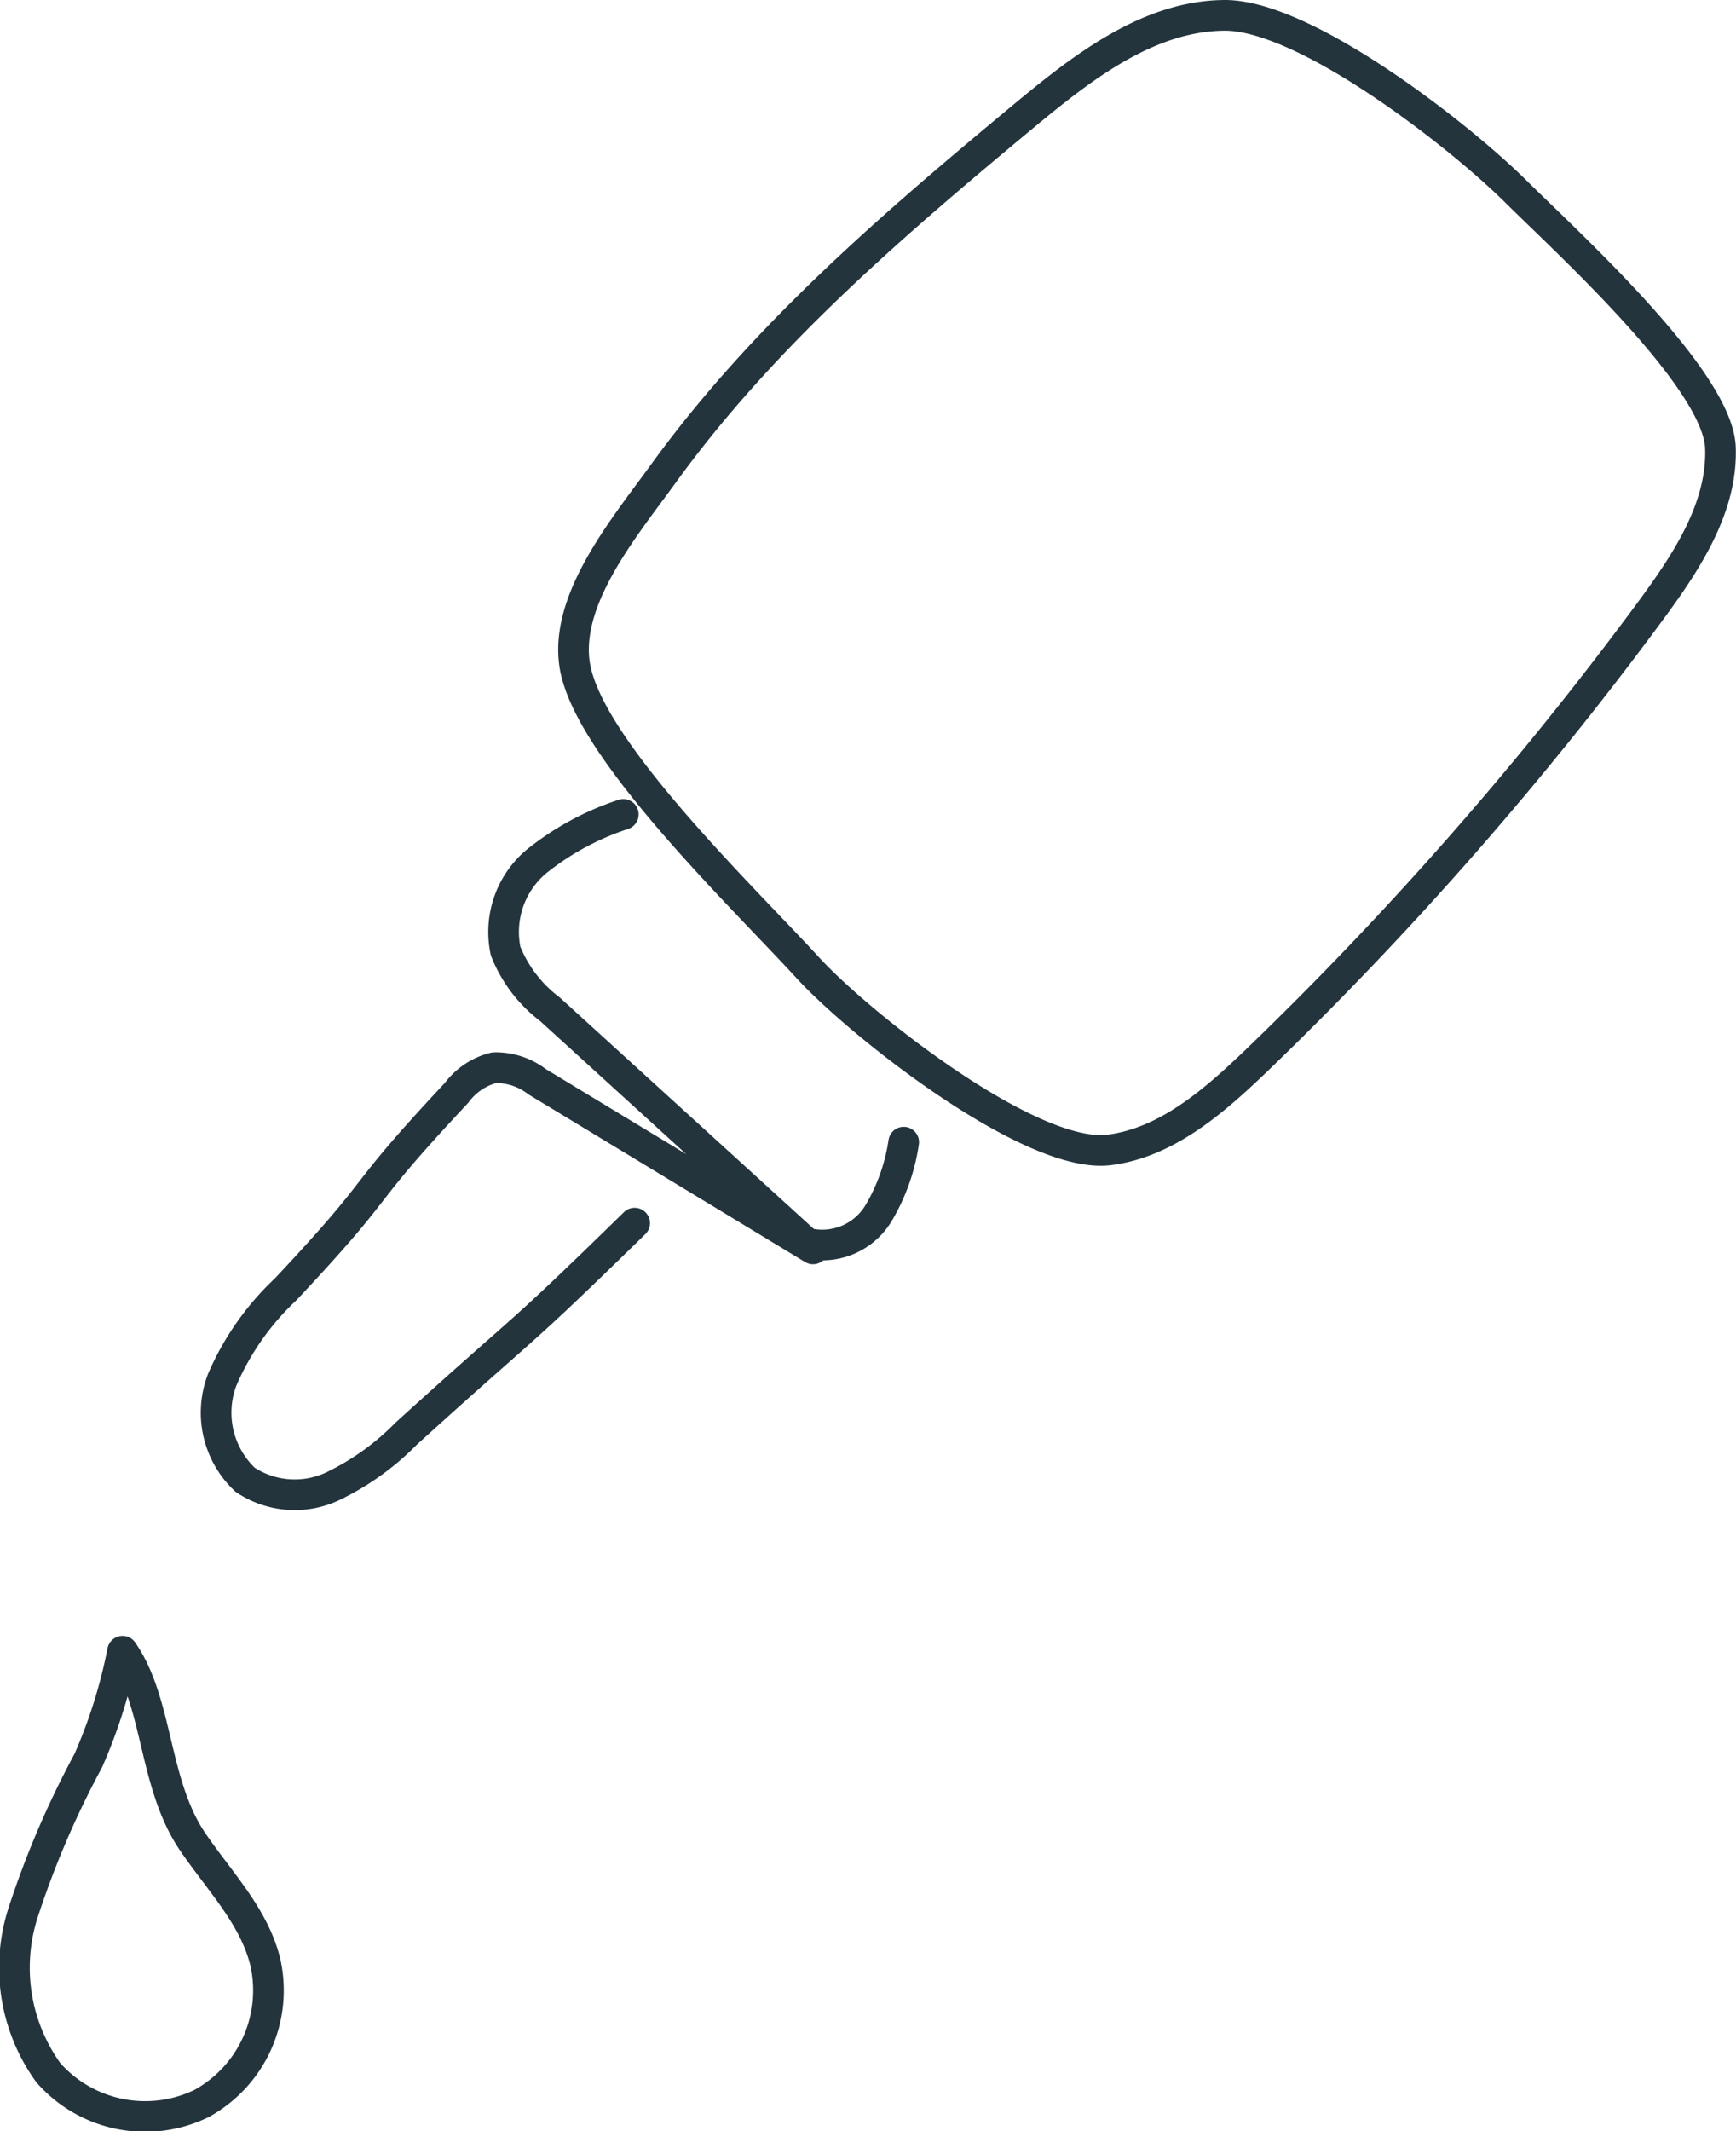
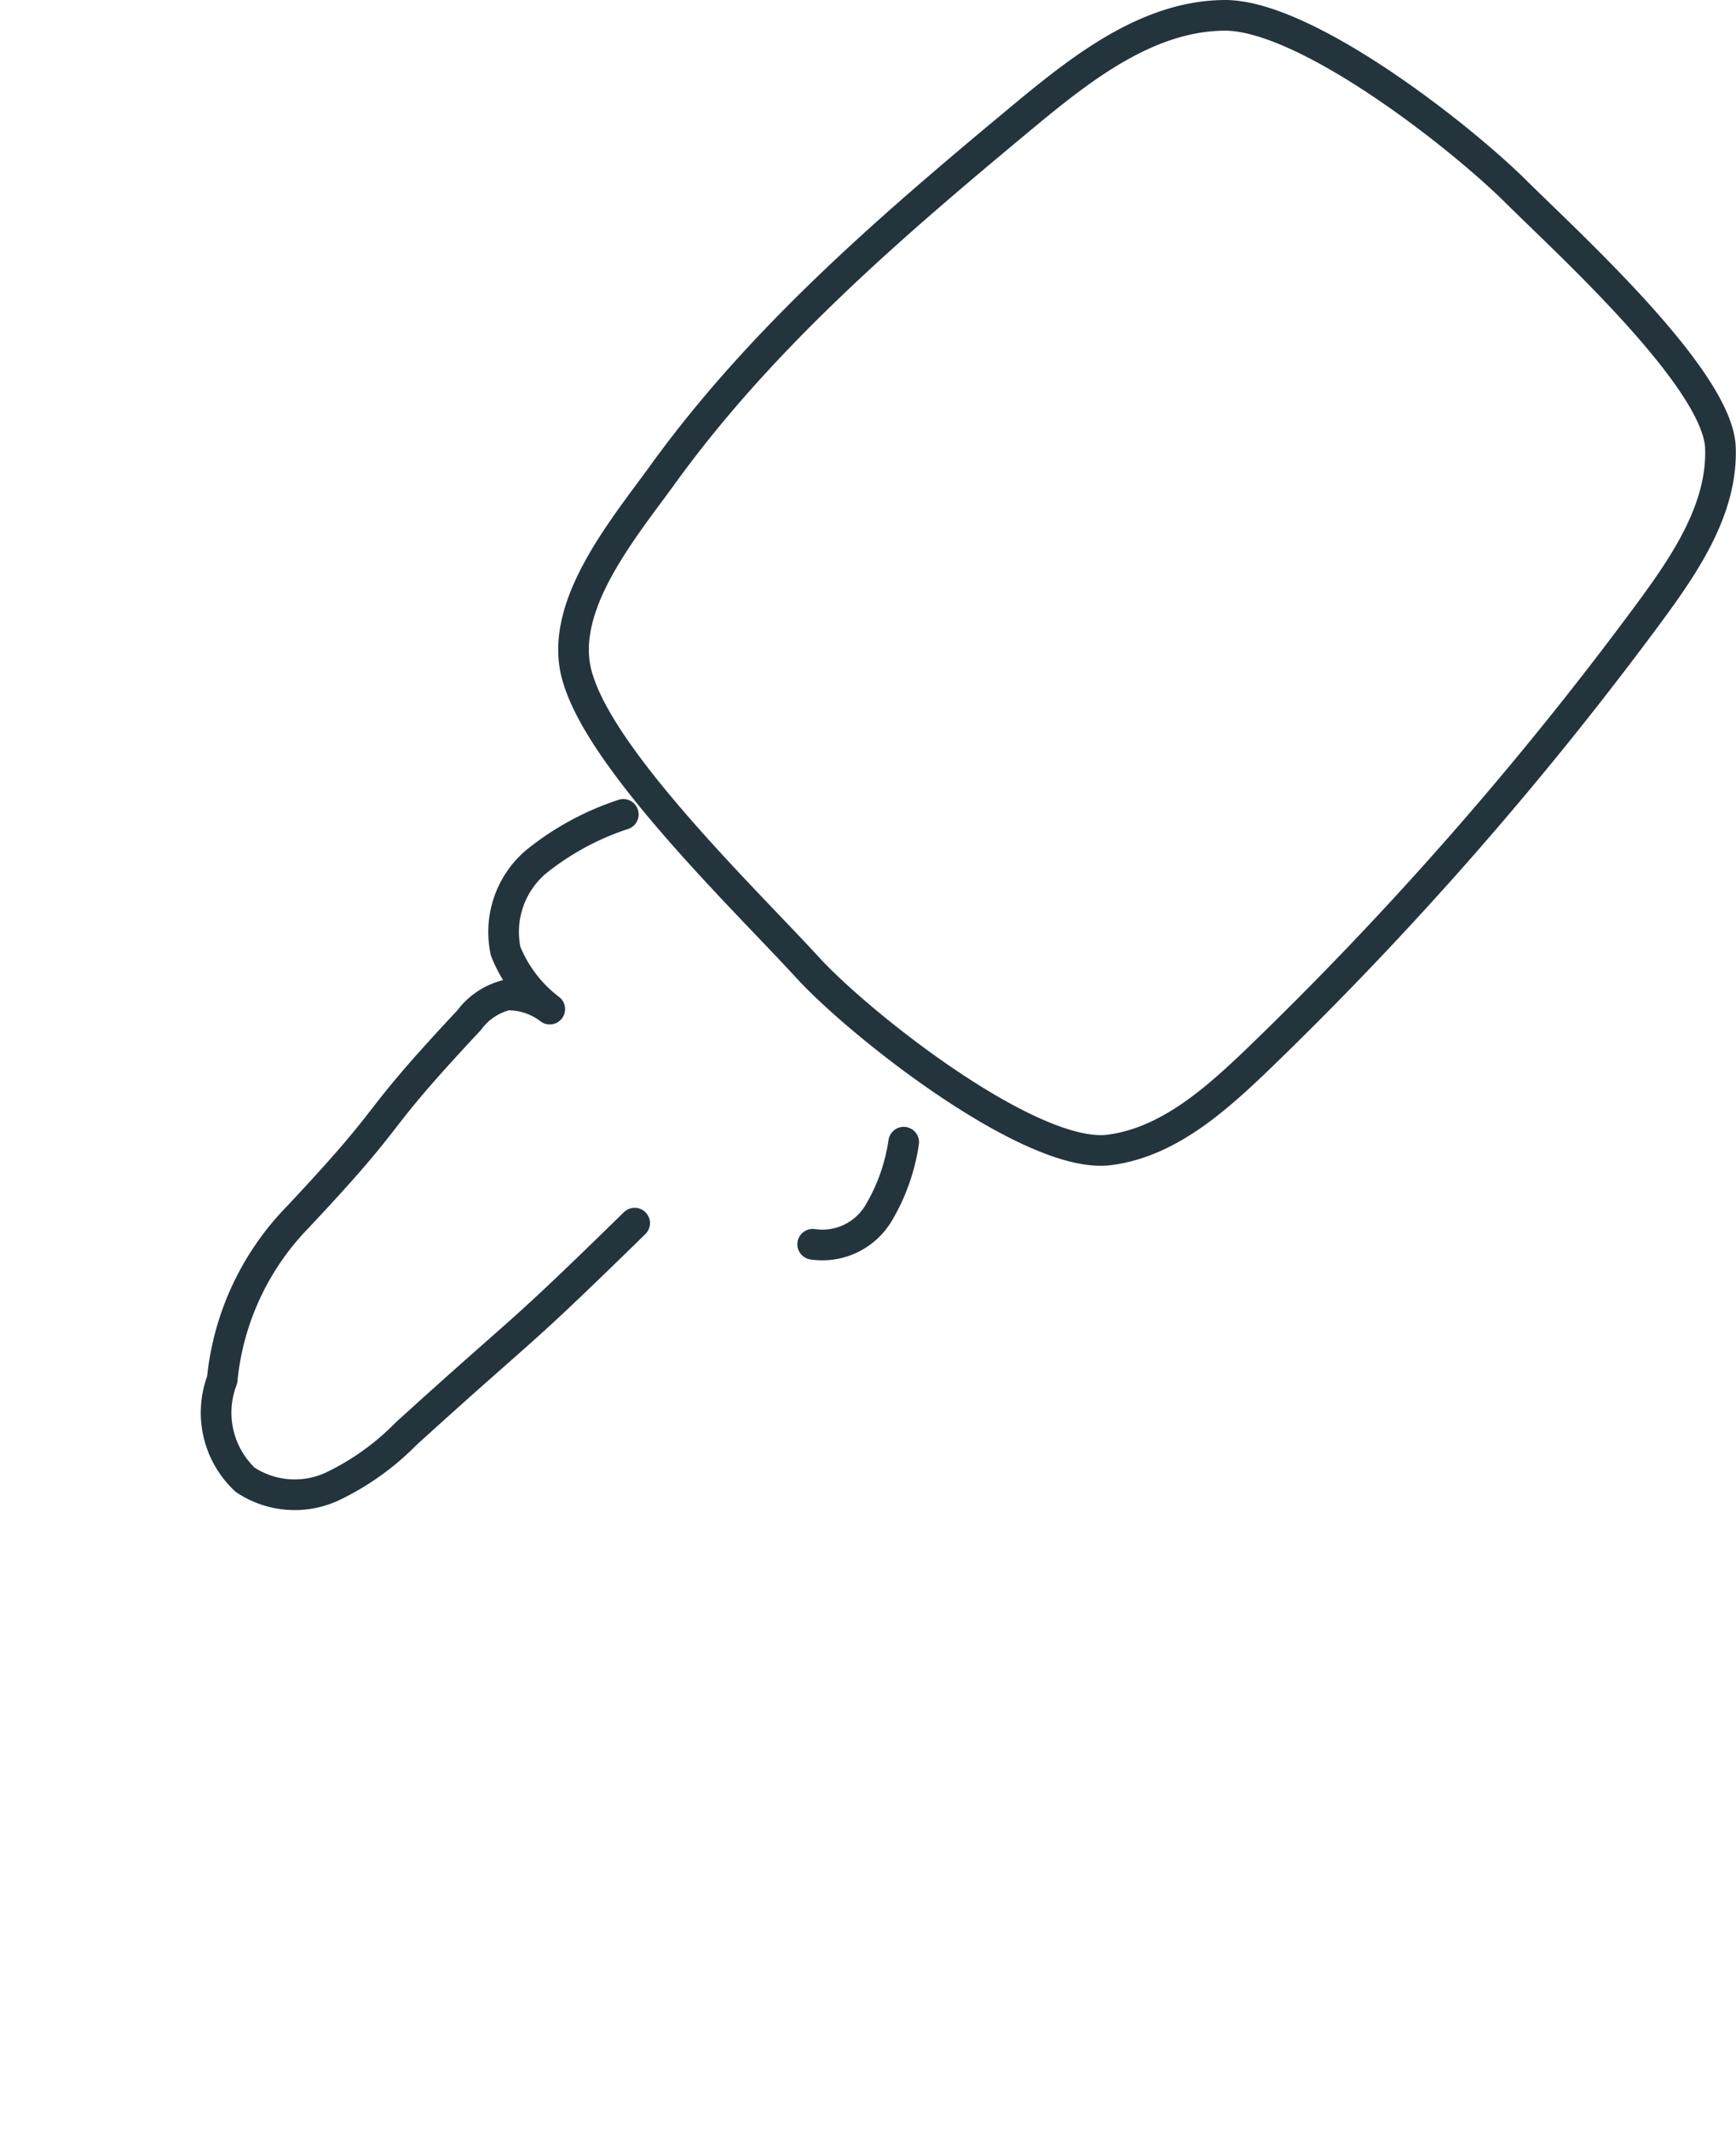
<svg xmlns="http://www.w3.org/2000/svg" viewBox="0 0 56.65 69.5">
  <defs>
    <style>.cls-1{fill:none;stroke:#23343d;stroke-linecap:round;stroke-linejoin:round;}</style>
  </defs>
  <g id="Layer_2" data-name="Layer 2">
    <g id="Layer_1-2" data-name="Layer 1">
      <path class="cls-1" d="M26.35,31.55c1.73,1.89,7.34,6.3,9.87,5.95,1.88-.25,3.41-1.6,4.78-2.91A115.83,115.83,0,0,0,53.87,19.91c1.17-1.59,2.36-3.38,2.27-5.35C56,12.28,51,7.78,49.41,6.19,47.5,4.32,42.62.53,40,.5c-2.46,0-4.58,1.62-6.48,3.19-4.29,3.56-8.6,7.23-11.89,11.78-1.35,1.86-3.51,4.42-2.76,6.7C19.73,24.94,24.41,29.43,26.35,31.55Z" />
-       <path class="cls-1" d="M20.34,26.56A9,9,0,0,0,17.5,28.1a3,3,0,0,0-1,2.92,4.42,4.42,0,0,0,1.44,1.89l8.59,7.82-9-5.45a2.22,2.22,0,0,0-1.4-.46,2.17,2.17,0,0,0-1.23.82c-3.5,3.74-2.08,2.68-5.58,6.41A8.83,8.83,0,0,0,7.25,45,3,3,0,0,0,8,48.26a2.92,2.92,0,0,0,2.84.22,8.5,8.5,0,0,0,2.41-1.72c4.2-3.81,3.41-2.91,7.46-6.87" />
-       <path class="cls-1" d="M2.88,57.42a30,30,0,0,0-2.14,5,5.85,5.85,0,0,0,.84,5.18,4.21,4.21,0,0,0,5,1A4.21,4.21,0,0,0,8.66,64c-.36-1.49-1.49-2.64-2.35-3.9C5,58.21,5.18,55.55,4,53.85A16.86,16.86,0,0,1,2.88,57.42Z" />
+       <path class="cls-1" d="M20.34,26.56A9,9,0,0,0,17.5,28.1a3,3,0,0,0-1,2.92,4.42,4.42,0,0,0,1.44,1.89a2.22,2.22,0,0,0-1.4-.46,2.17,2.17,0,0,0-1.23.82c-3.5,3.74-2.08,2.68-5.58,6.41A8.83,8.83,0,0,0,7.25,45,3,3,0,0,0,8,48.26a2.92,2.92,0,0,0,2.84.22,8.5,8.5,0,0,0,2.41-1.72c4.2-3.81,3.41-2.91,7.46-6.87" />
      <path class="cls-1" d="M26.52,40.58a2.14,2.14,0,0,0,2.14-1,6.31,6.31,0,0,0,.83-2.33" />
    </g>
  </g>
</svg>